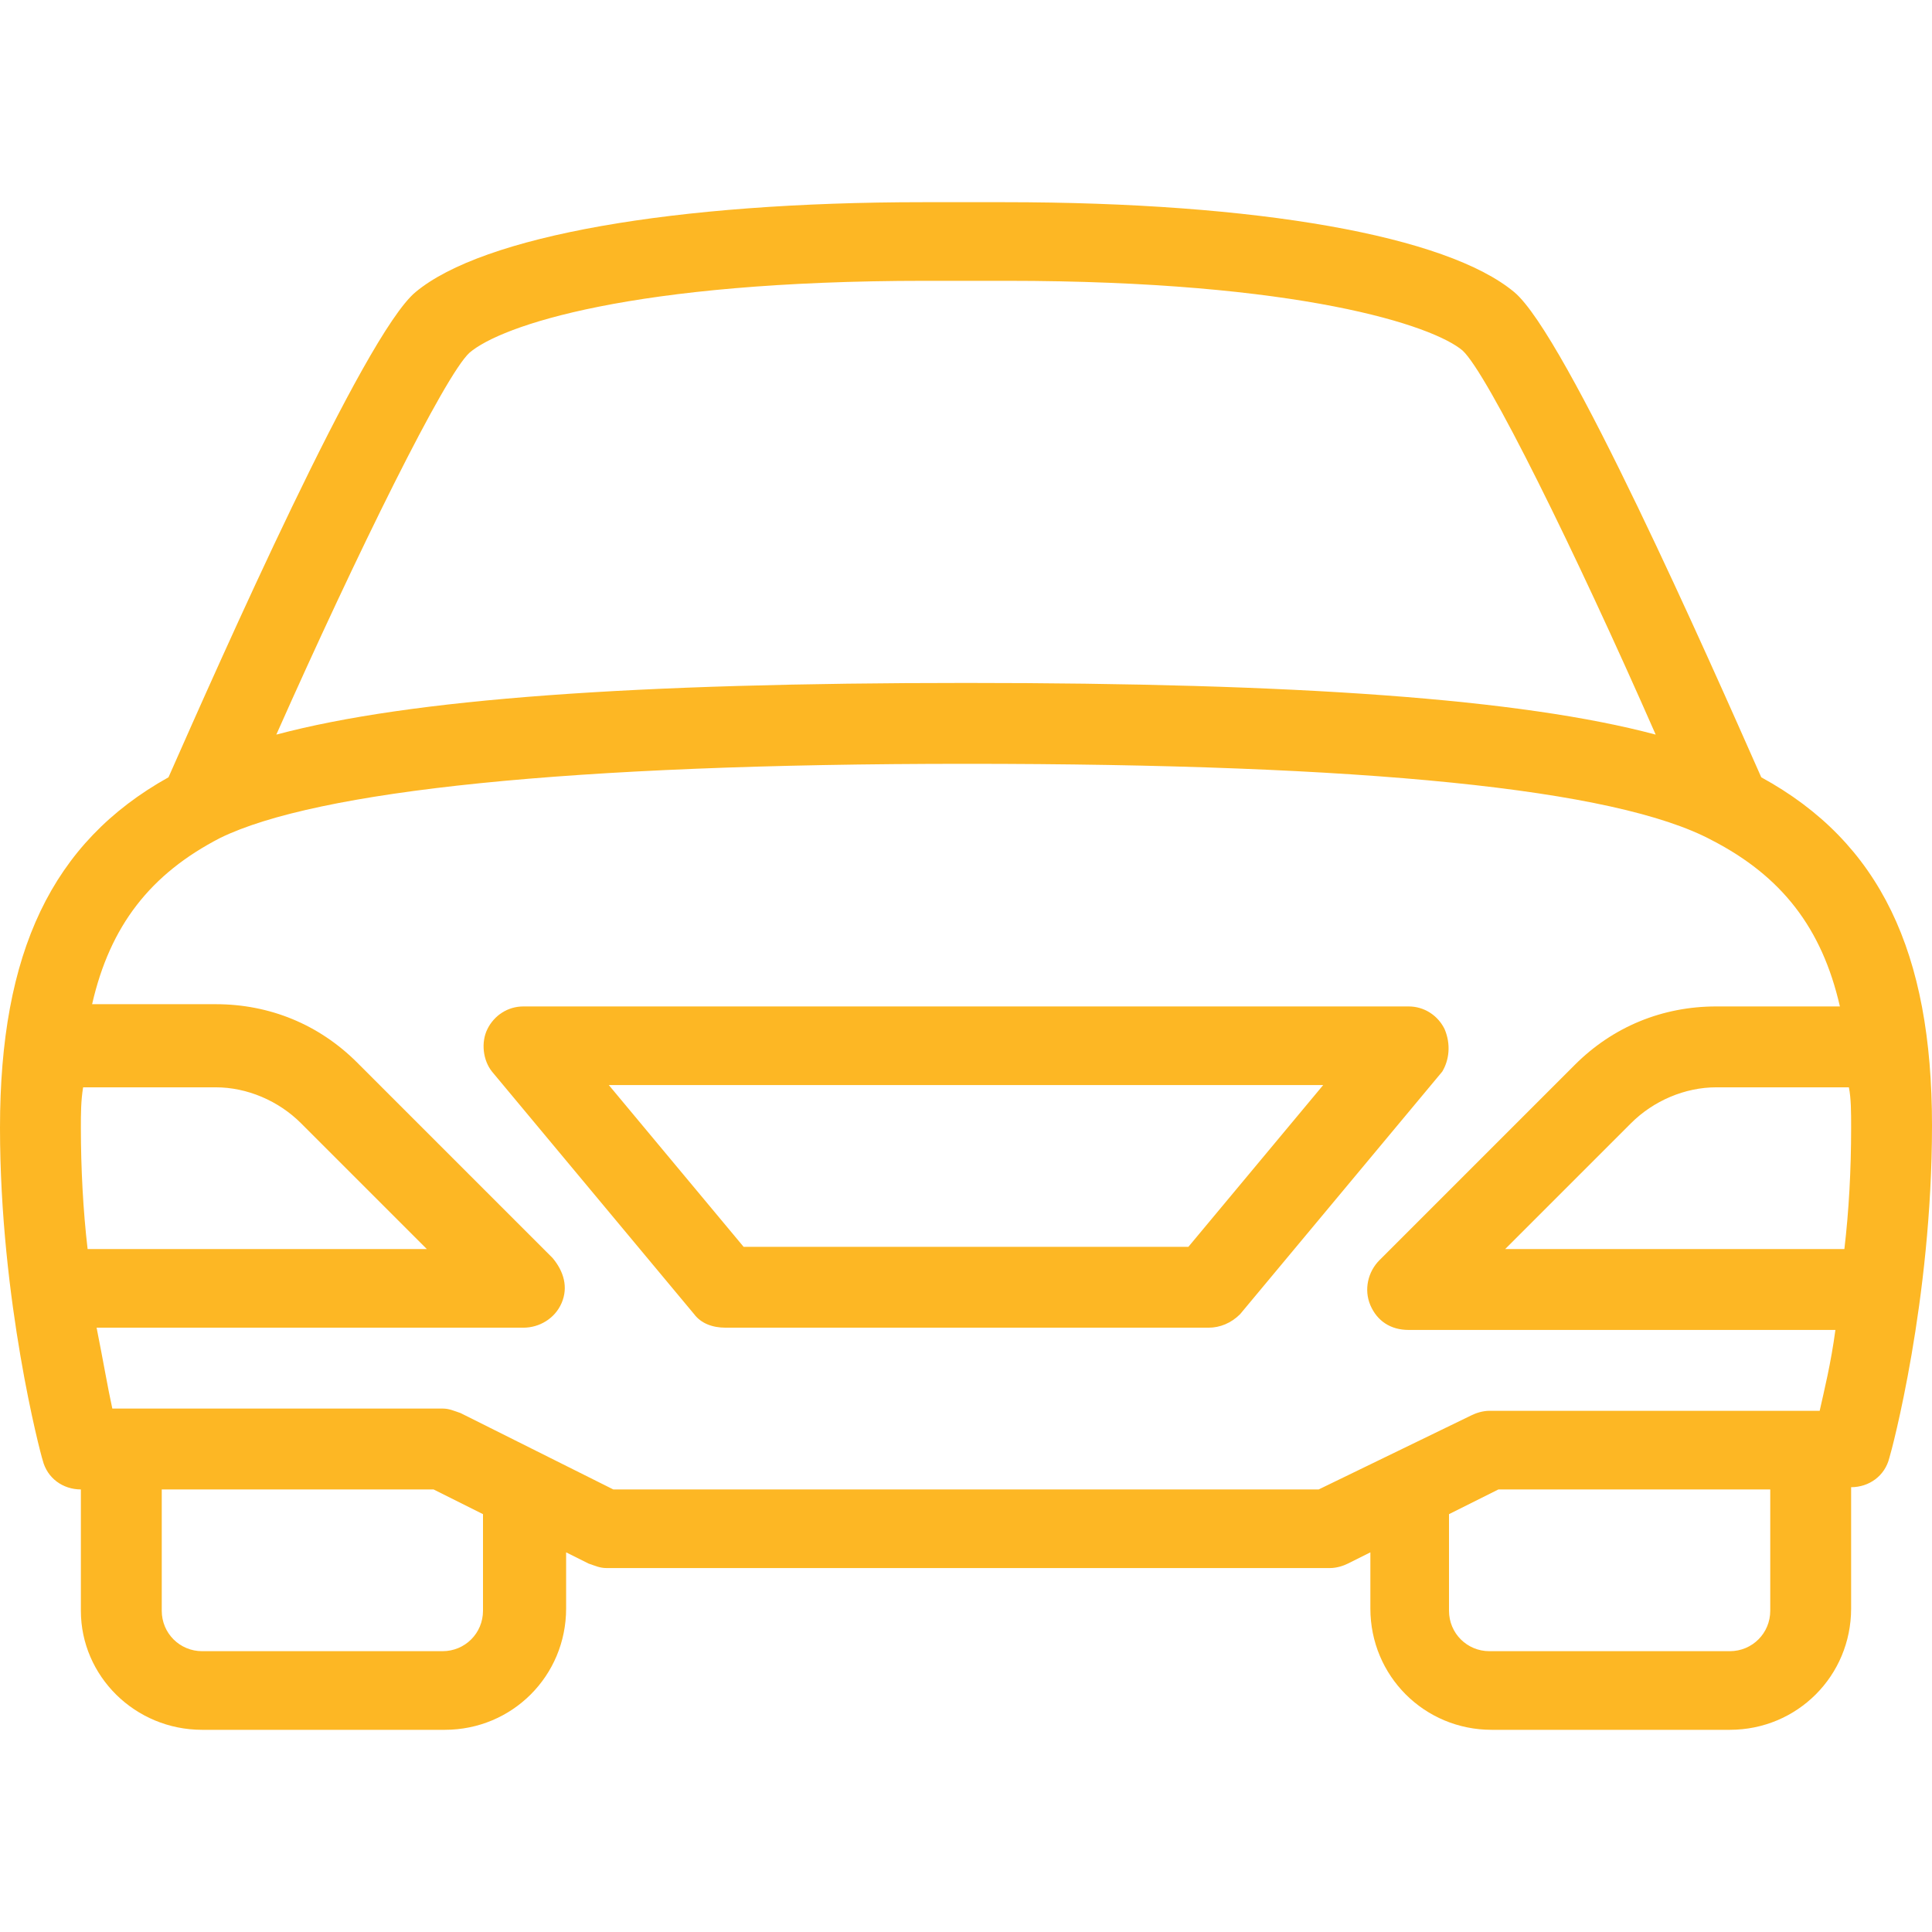
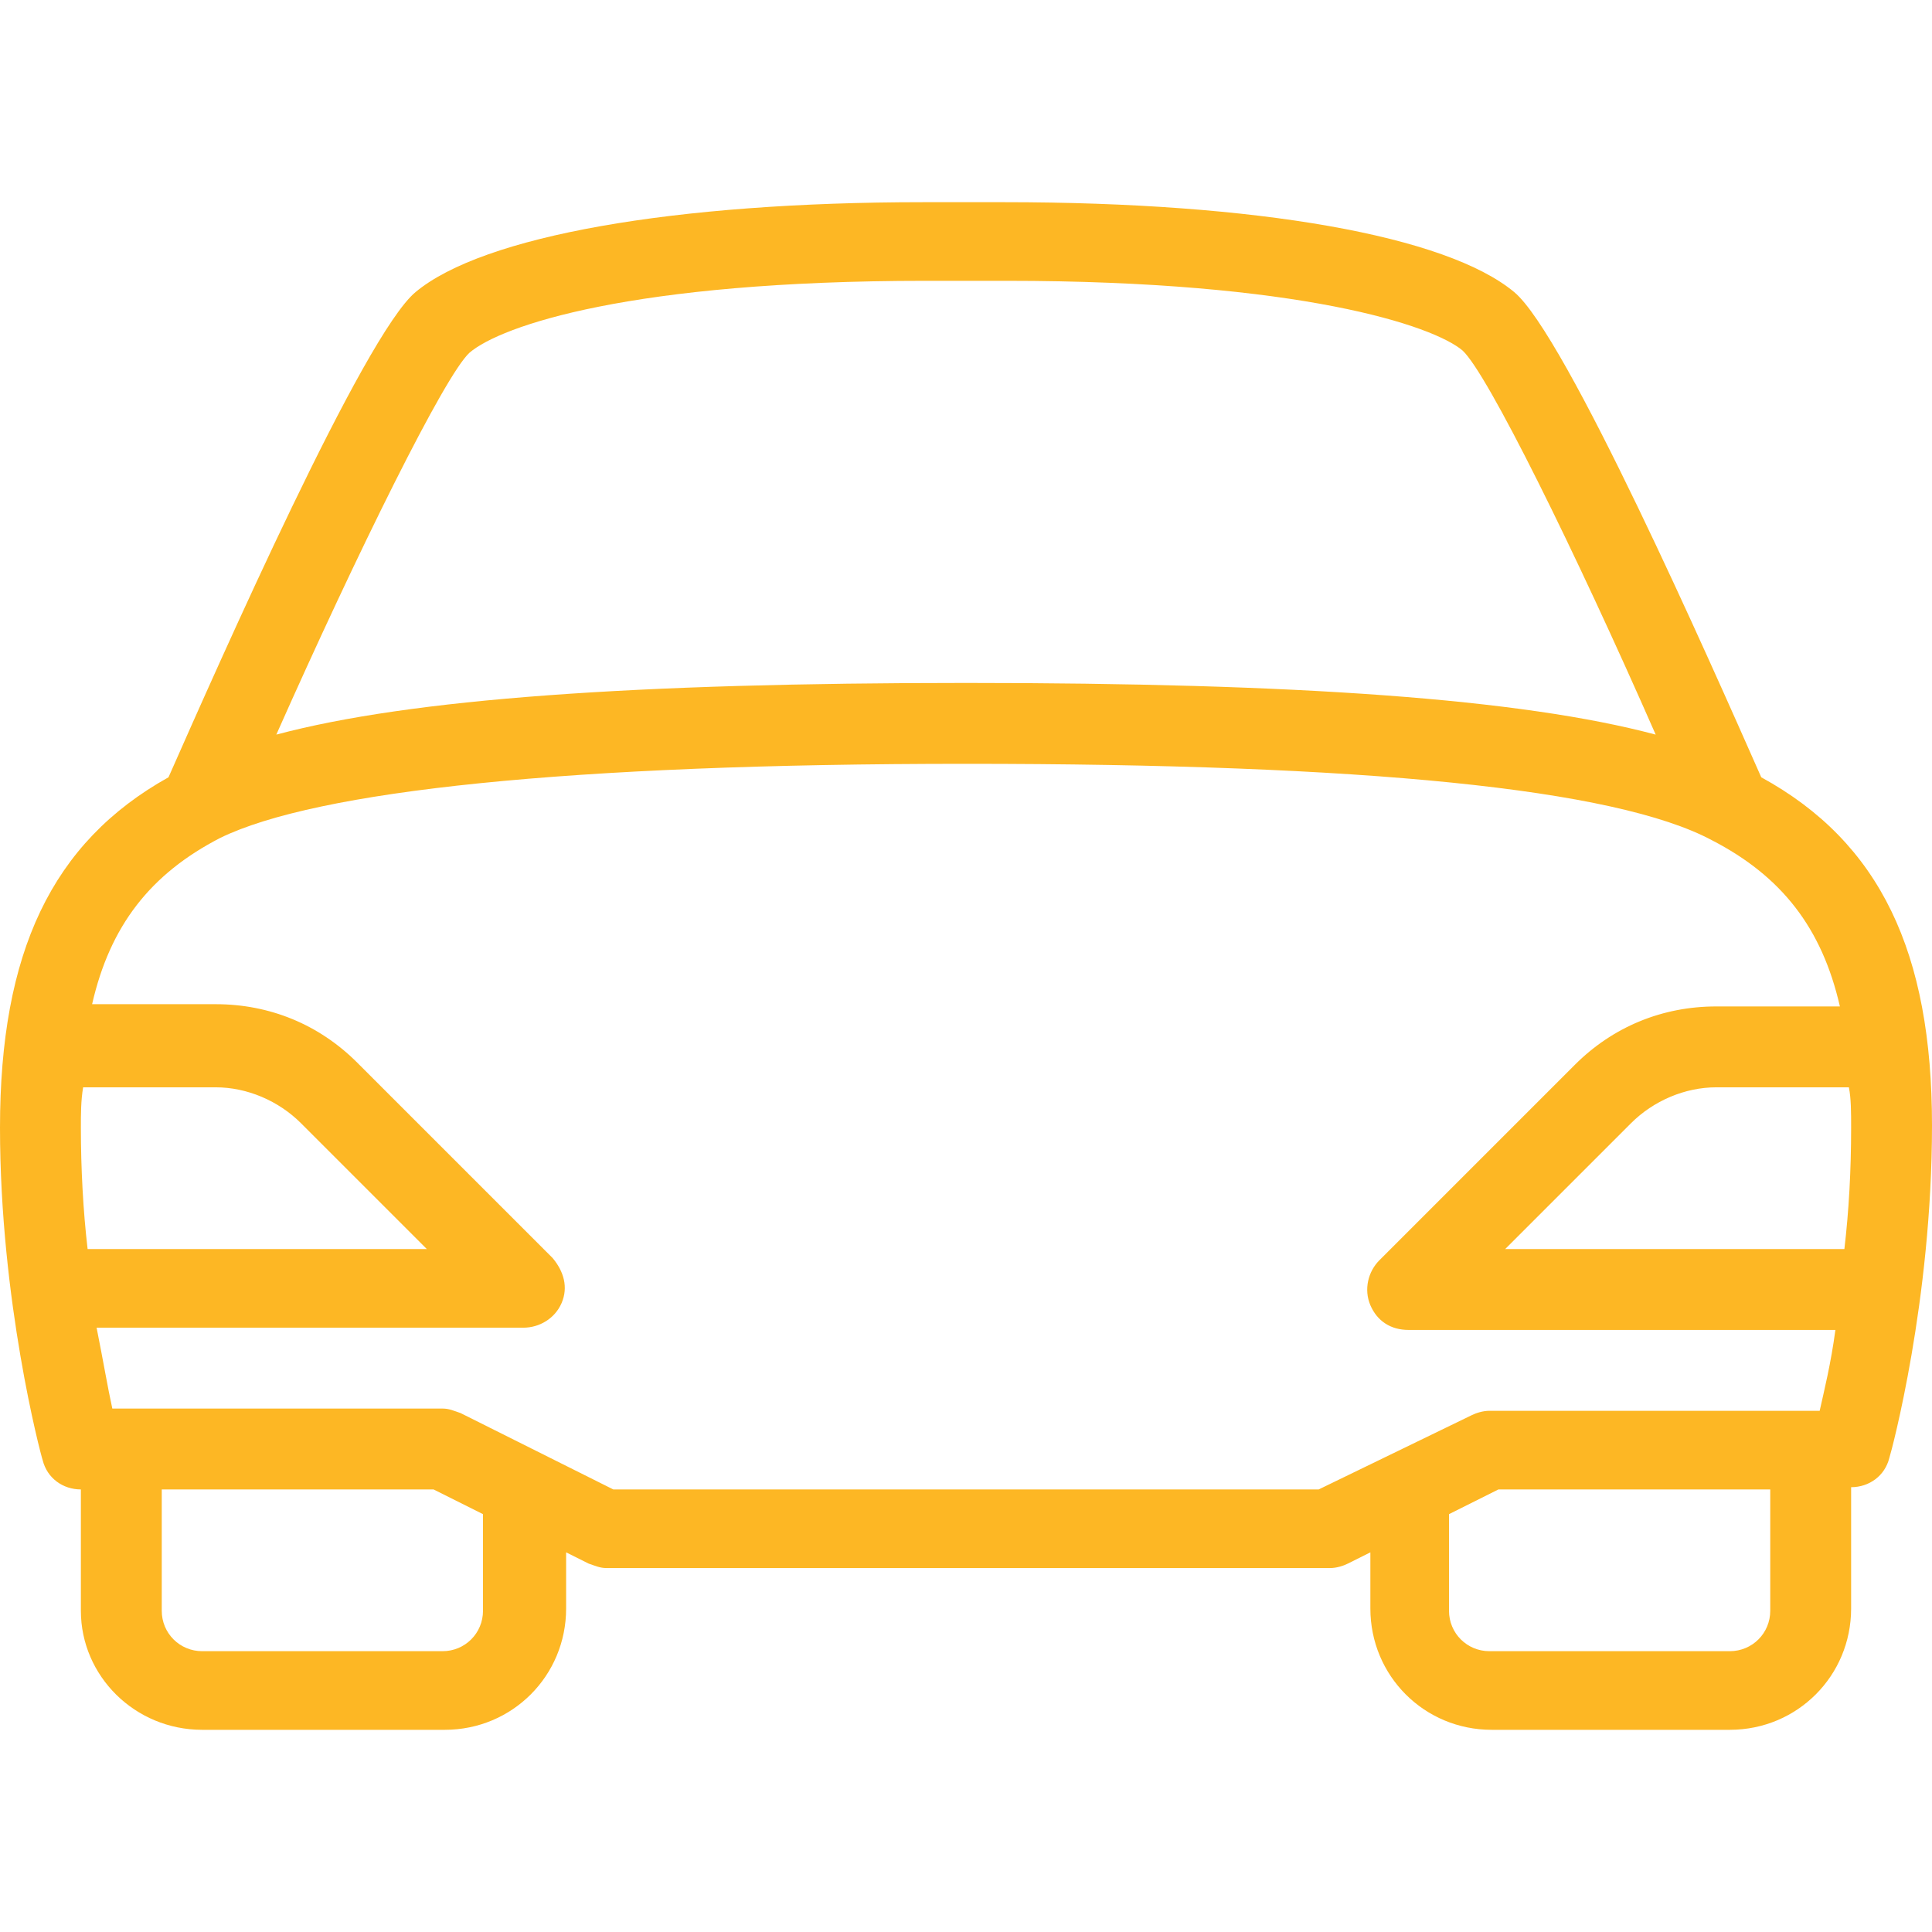
<svg xmlns="http://www.w3.org/2000/svg" version="1.1" x="0px" y="0px" viewBox="0 0 86 86" style="enable-background:new 0 0 86 86;" xml:space="preserve">
  <style type="text/css">
	.st0{fill:#FDB724;}
</style>
  <path class="st0" d="M78.4,34.6c-2.3-5.2-8.7-19.7-11-21.6c-3-2.5-11.4-4-22.7-4h-3.6C30,9,21.5,10.5,18.5,13  c-2.3,1.9-8.7,16.4-11,21.6C2.3,37.5,0,42.4,0,50.2C0,57.9,1.8,64.7,1.9,65c0.2,0.8,0.9,1.3,1.7,1.3v5.4C3.6,74.6,6,77,9,77h10.8  c3,0,5.4-2.4,5.4-5.4v-2.5l1,0.5c0.3,0.1,0.5,0.2,0.8,0.2h32.2c0.3,0,0.6-0.1,0.8-0.2l1-0.5v2.5c0,3,2.4,5.4,5.4,5.4H77  c3,0,5.4-2.4,5.4-5.4v-5.4h0c0.8,0,1.5-0.5,1.7-1.3c0.1-0.3,1.9-7,1.9-14.8C86,42.4,83.7,37.5,78.4,34.6z M82.4,50.2  c0,1.9-0.1,3.7-0.3,5.4H67l5.6-5.6c1-1,2.4-1.6,3.8-1.6h5.9C82.4,48.9,82.4,49.5,82.4,50.2z M20.9,15.7c1.4-1.2,7.2-3.2,20.3-3.2  h3.6c13.1,0,19,2,20.3,3.1c1.1,1,5,8.9,8.6,17.1c-6-1.6-16-2.3-30.7-2.3c-14.7,0-24.7,0.7-30.7,2.3C15.9,24.6,19.8,16.7,20.9,15.7z   M3.6,50.2c0-0.6,0-1.2,0.1-1.8h5.9c1.4,0,2.8,0.6,3.8,1.6l5.6,5.6H3.9C3.7,53.9,3.6,52,3.6,50.2z M21.5,71.7c0,1-0.8,1.8-1.8,1.8H9  c-1,0-1.8-0.8-1.8-1.8v-5.4h12.1l2.2,1.1V71.7z M58.7,66.3H27.3l-6.8-3.4c-0.3-0.1-0.5-0.2-0.8-0.2H5c-0.2-0.9-0.4-2.1-0.7-3.6h19  c0.7,0,1.4-0.4,1.7-1.1c0.3-0.7,0.1-1.4-0.4-2l-8.7-8.7c-1.7-1.7-3.9-2.6-6.3-2.6H4.1c0.8-3.5,2.6-5.8,5.7-7.4  C14.1,35.2,25.3,34,43,34c17.7,0,28.9,1.1,33.2,3.4c3.1,1.6,4.9,3.9,5.7,7.4h-5.5c-2.4,0-4.6,0.9-6.3,2.6l-8.7,8.7  c-0.5,0.5-0.7,1.3-0.4,2c0.3,0.7,0.9,1.1,1.7,1.1h19c-0.2,1.5-0.5,2.7-0.7,3.6H66.3c-0.3,0-0.6,0.1-0.8,0.2L58.7,66.3z M78.8,71.7  c0,1-0.8,1.8-1.8,1.8H66.3c-1,0-1.8-0.8-1.8-1.8v-4.3l2.2-1.1h12.1V71.7z" />
-   <path class="st0" d="M64.3,45.8c-0.3-0.6-0.9-1-1.6-1H23.3c-0.7,0-1.3,0.4-1.6,1c-0.3,0.6-0.2,1.4,0.2,1.9l9,10.8  c0.3,0.4,0.8,0.6,1.4,0.6h21.5c0.5,0,1-0.2,1.4-0.6l9-10.8C64.5,47.2,64.6,46.5,64.3,45.8z M52.9,55.5H33.1l-6-7.2h31.8L52.9,55.5z" />
</svg>